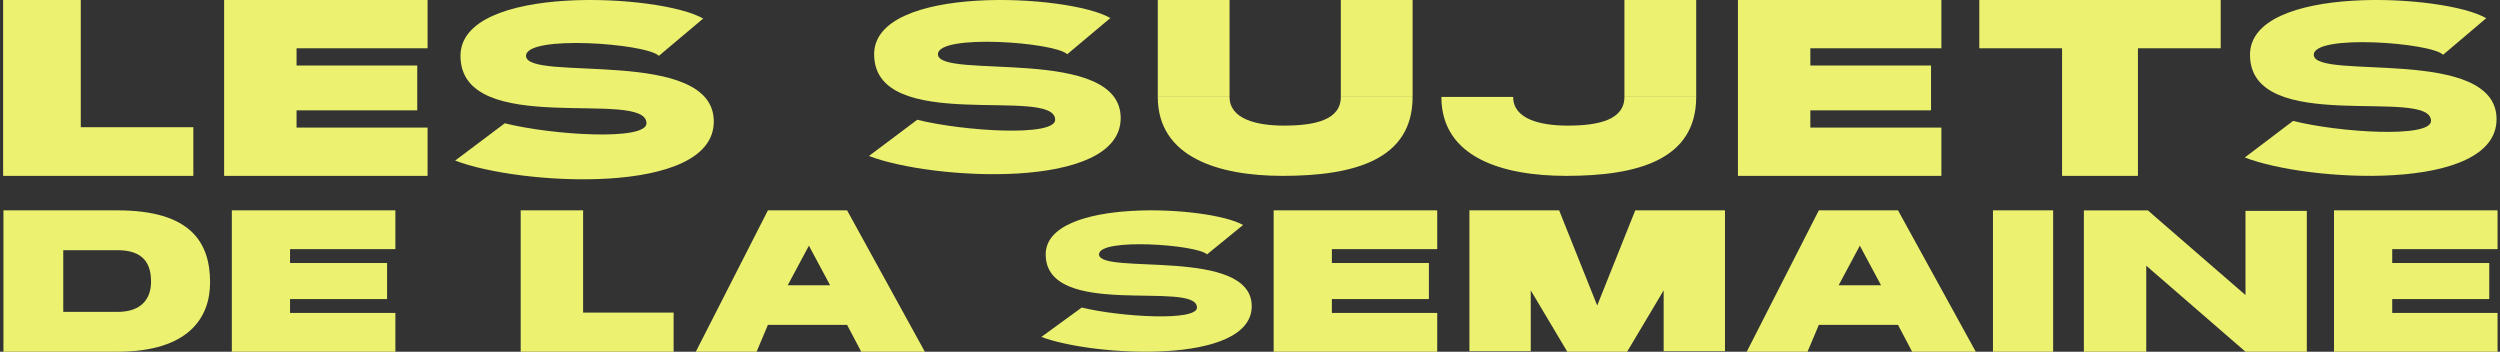
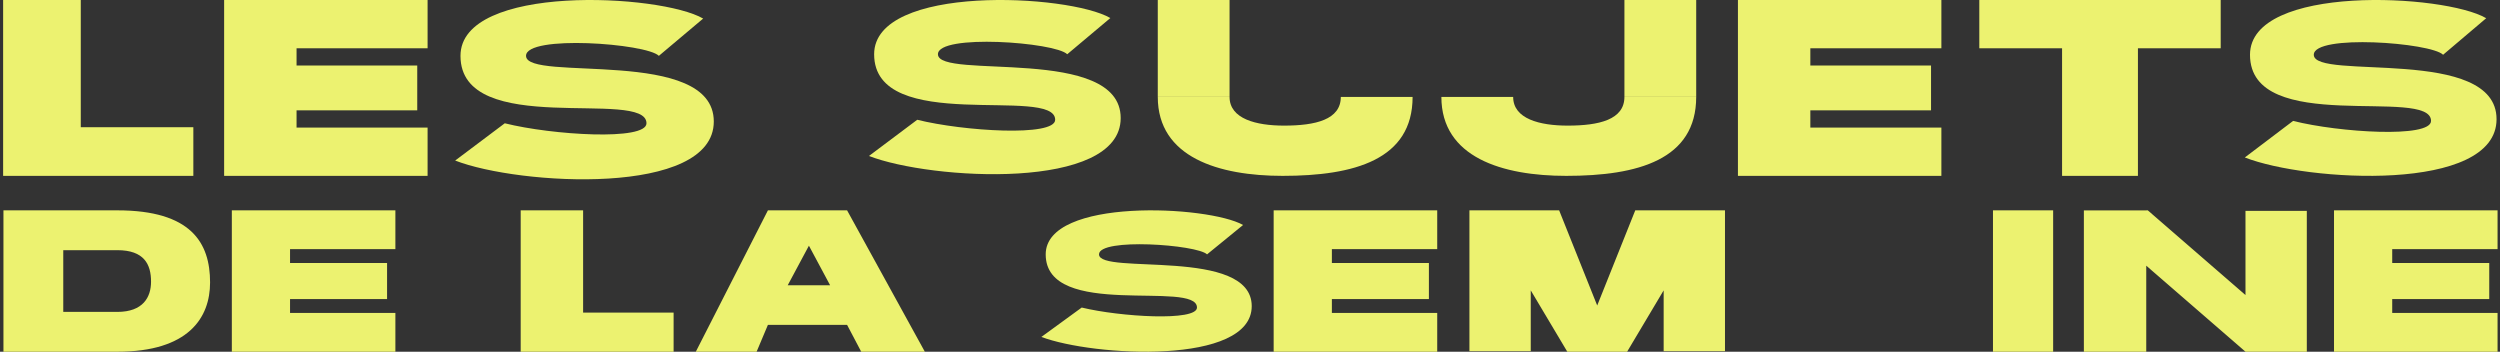
<svg xmlns="http://www.w3.org/2000/svg" width="725" height="102" viewBox="0 0 725 102" fill="none">
  <rect x="0" y="0" width="725" height="102" fill="#333333" stroke="none" />
  <path fill-rule="evenodd" clip-rule="evenodd" d="M201.785 102H219.415L222.695 94.21H245.655L249.755 102H268.205L245.655 61H222.695L201.785 102ZM234.585 71.25L228.435 82.73H240.735L234.585 71.25Z" fill="#ECF270" />
-   <path fill-rule="evenodd" clip-rule="evenodd" d="M506.554 102H524.184L527.464 94.21H550.424L554.524 102H572.974L550.424 61H527.464L506.554 102ZM539.354 71.25L533.204 82.73H545.504L539.354 71.25Z" fill="#ECF270" />
  <path d="M360.493 65.246L350.048 73.768C347.123 70.927 318.712 68.898 318.712 73.768C318.712 79.855 363 71.576 363 88.783C363 105.989 317.041 103.392 302 97.711L313.699 89.189C324.84 91.894 347.123 93.247 347.123 89.189C347.123 81.072 303.253 92.841 303.253 73.768C303.253 57.207 350.466 59.564 360.493 65.246Z" fill="#ECF270" />
  <path fill-rule="evenodd" clip-rule="evenodd" d="M724.293 61H693.744H676.862V72.255V76.275V86.725V90.745V102L693.744 102L724.293 102V90.745H693.744V86.725H721.882V76.275H693.744V72.255H724.293V61Z" fill="#ECF270" />
  <path fill-rule="evenodd" clip-rule="evenodd" d="M416.793 61H386.244H369.362V72.255V76.275V86.725V90.745V102L386.244 102L416.793 102V90.745H386.244V86.725H414.382V76.275H386.244V72.255H416.793V61Z" fill="#ECF270" />
  <path fill-rule="evenodd" clip-rule="evenodd" d="M114.662 61H84.113H67.231V72.255V76.275V86.725V90.745V102L84.113 102L114.662 102V90.745H84.113V86.725H112.25V76.275H84.113V72.255H114.662V61Z" fill="#ECF270" />
  <path fill-rule="evenodd" clip-rule="evenodd" d="M124 0H86H65V14V19V32V37V51H86H124V37H86V32H121V19H86V14H124V0Z" fill="#ECF270" />
  <path fill-rule="evenodd" clip-rule="evenodd" d="M563 0H525H504V14V19V32V37V51H525H563V37H525V32H560V19H525V14H563V0Z" fill="#ECF270" />
  <path fill-rule="evenodd" clip-rule="evenodd" d="M23.424 0H0.908V36.894V51V51H56.071V36.894H23.424V0Z" fill="#ECF270" />
  <path fill-rule="evenodd" clip-rule="evenodd" d="M169.101 61H151V90.66V102V102H195.347V90.66H169.101V61Z" fill="#ECF270" />
  <path fill-rule="evenodd" clip-rule="evenodd" d="M651.19 85.567L622.856 61L622.003 61.015H604.323V102H622.412V77.048L651.19 102L668.977 102V61.147H651.19V85.567Z" fill="#ECF270" />
  <path fill-rule="evenodd" clip-rule="evenodd" d="M454.516 102L443.918 84.209V101.853H426.131V61H443.918V61L452.15 61L463.189 88.596L463.189 102L454.516 102ZM463.189 88.596L474.227 61L482.459 61V61H500.246V101.853H482.459V84.209L471.862 102L463.189 102L463.189 88.596Z" fill="#ECF270" />
  <path d="M577.964 61H595.411V102H577.964V61Z" fill="#ECF270" />
  <path fill-rule="evenodd" clip-rule="evenodd" d="M644 0H574V14H598V51H620V14H644V0Z" fill="#ECF270" />
  <path d="M203.918 5.385L191.075 16.193C187.479 12.59 152.548 10.017 152.548 16.193C152.548 23.913 207 13.414 207 35.237C207 57.06 150.493 53.766 132 46.56L146.384 35.752C160.082 39.183 187.479 40.898 187.479 35.752C187.479 25.458 133.541 40.384 133.541 16.193C133.541 -4.81 191.589 -1.821 203.918 5.385Z" fill="#ECF270" />
  <path d="M322 5.231L309.5 15.731C306 12.231 272 9.731 272 15.731C272 23.231 325 13.031 325 34.231C325 55.431 270 52.231 252 45.231L266 34.731C279.333 38.064 306 39.731 306 34.731C306 24.731 253.5 39.231 253.5 15.731C253.5 -4.673 310 -1.769 322 5.231Z" fill="#ECF270" />
  <path d="M721 5.281L708.5 15.882C705 12.348 671 9.824 671 15.882C671 23.454 724 13.156 724 34.559C724 55.962 669 52.732 651 45.665L665 35.064C678.333 38.429 705 40.112 705 35.064C705 24.968 652.5 39.607 652.5 15.882C652.5 -4.718 709 -1.786 721 5.281Z" fill="#ECF270" />
-   <rect x="388.837" width="20.816" height="28.102" fill="#ECF270" />
  <path d="M335.755 0H356.571V28.102H335.755V0Z" fill="#ECF270" />
  <path fill-rule="evenodd" clip-rule="evenodd" d="M335.755 28.102C335.755 45.668 353.491 51 371.965 51C392.78 51 409.653 46.295 409.653 28.102L388.837 28.102C388.837 34.718 381.469 36.428 372.381 36.428C364.315 36.428 356.571 34.489 356.571 28.102H335.755Z" fill="#ECF270" />
  <rect x="471.082" width="20.816" height="28.102" fill="#ECF270" />
  <path fill-rule="evenodd" clip-rule="evenodd" d="M418 28.102C418 45.668 435.736 51 454.21 51C475.025 51 491.898 46.295 491.898 28.102L471.082 28.102C471.081 34.718 463.714 36.428 454.626 36.428C446.56 36.428 438.816 34.489 438.816 28.102H418Z" fill="#ECF270" />
  <path fill-rule="evenodd" clip-rule="evenodd" d="M1 98.846L1 102L34.019 102L34.019 90.451L18.346 90.451L18.346 72.549L34.019 72.549L34.019 61L1 61L1 65.731L1 72.549L1 90.451L1 98.846ZM34.019 102C54.658 102 60.923 92.16 60.923 81.91C60.923 70.362 55.395 61 34.019 61L34.019 72.549L34.019 72.549C41.792 72.549 43.802 76.637 43.802 81.679C43.802 86.154 41.524 90.451 34.019 90.451L34.019 90.451L34.019 102Z" fill="#ECF270" />
</svg>